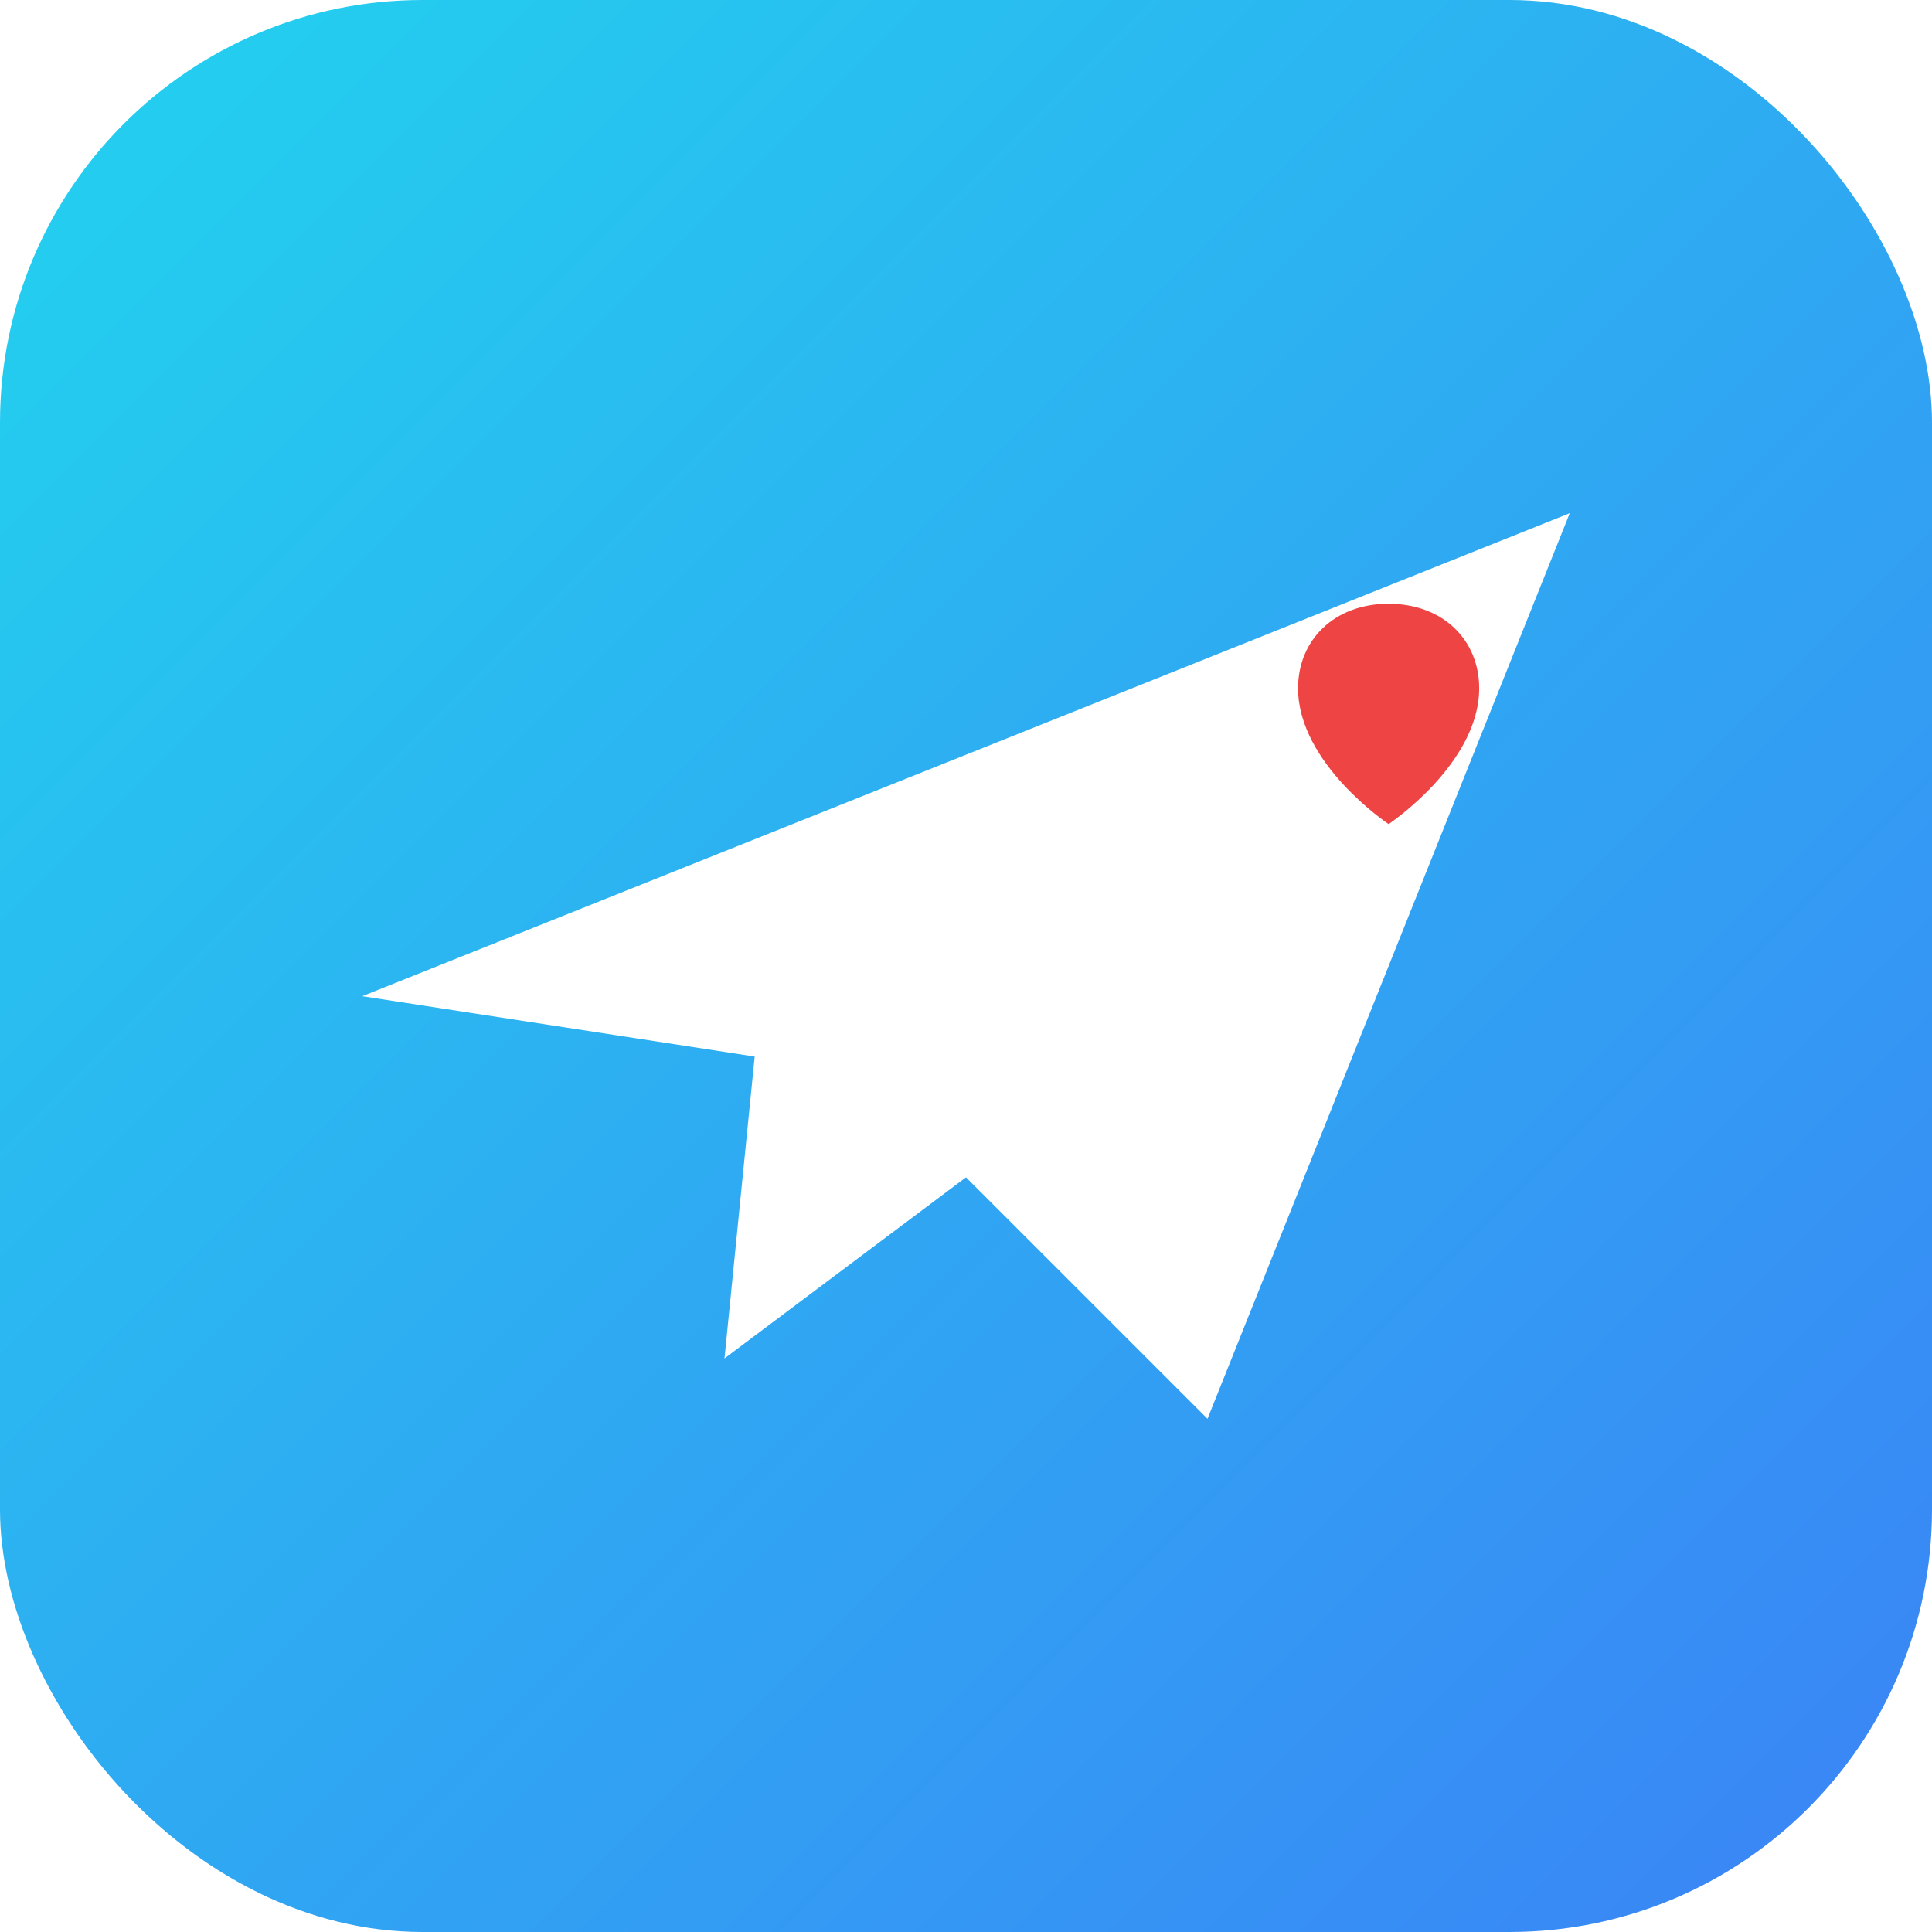
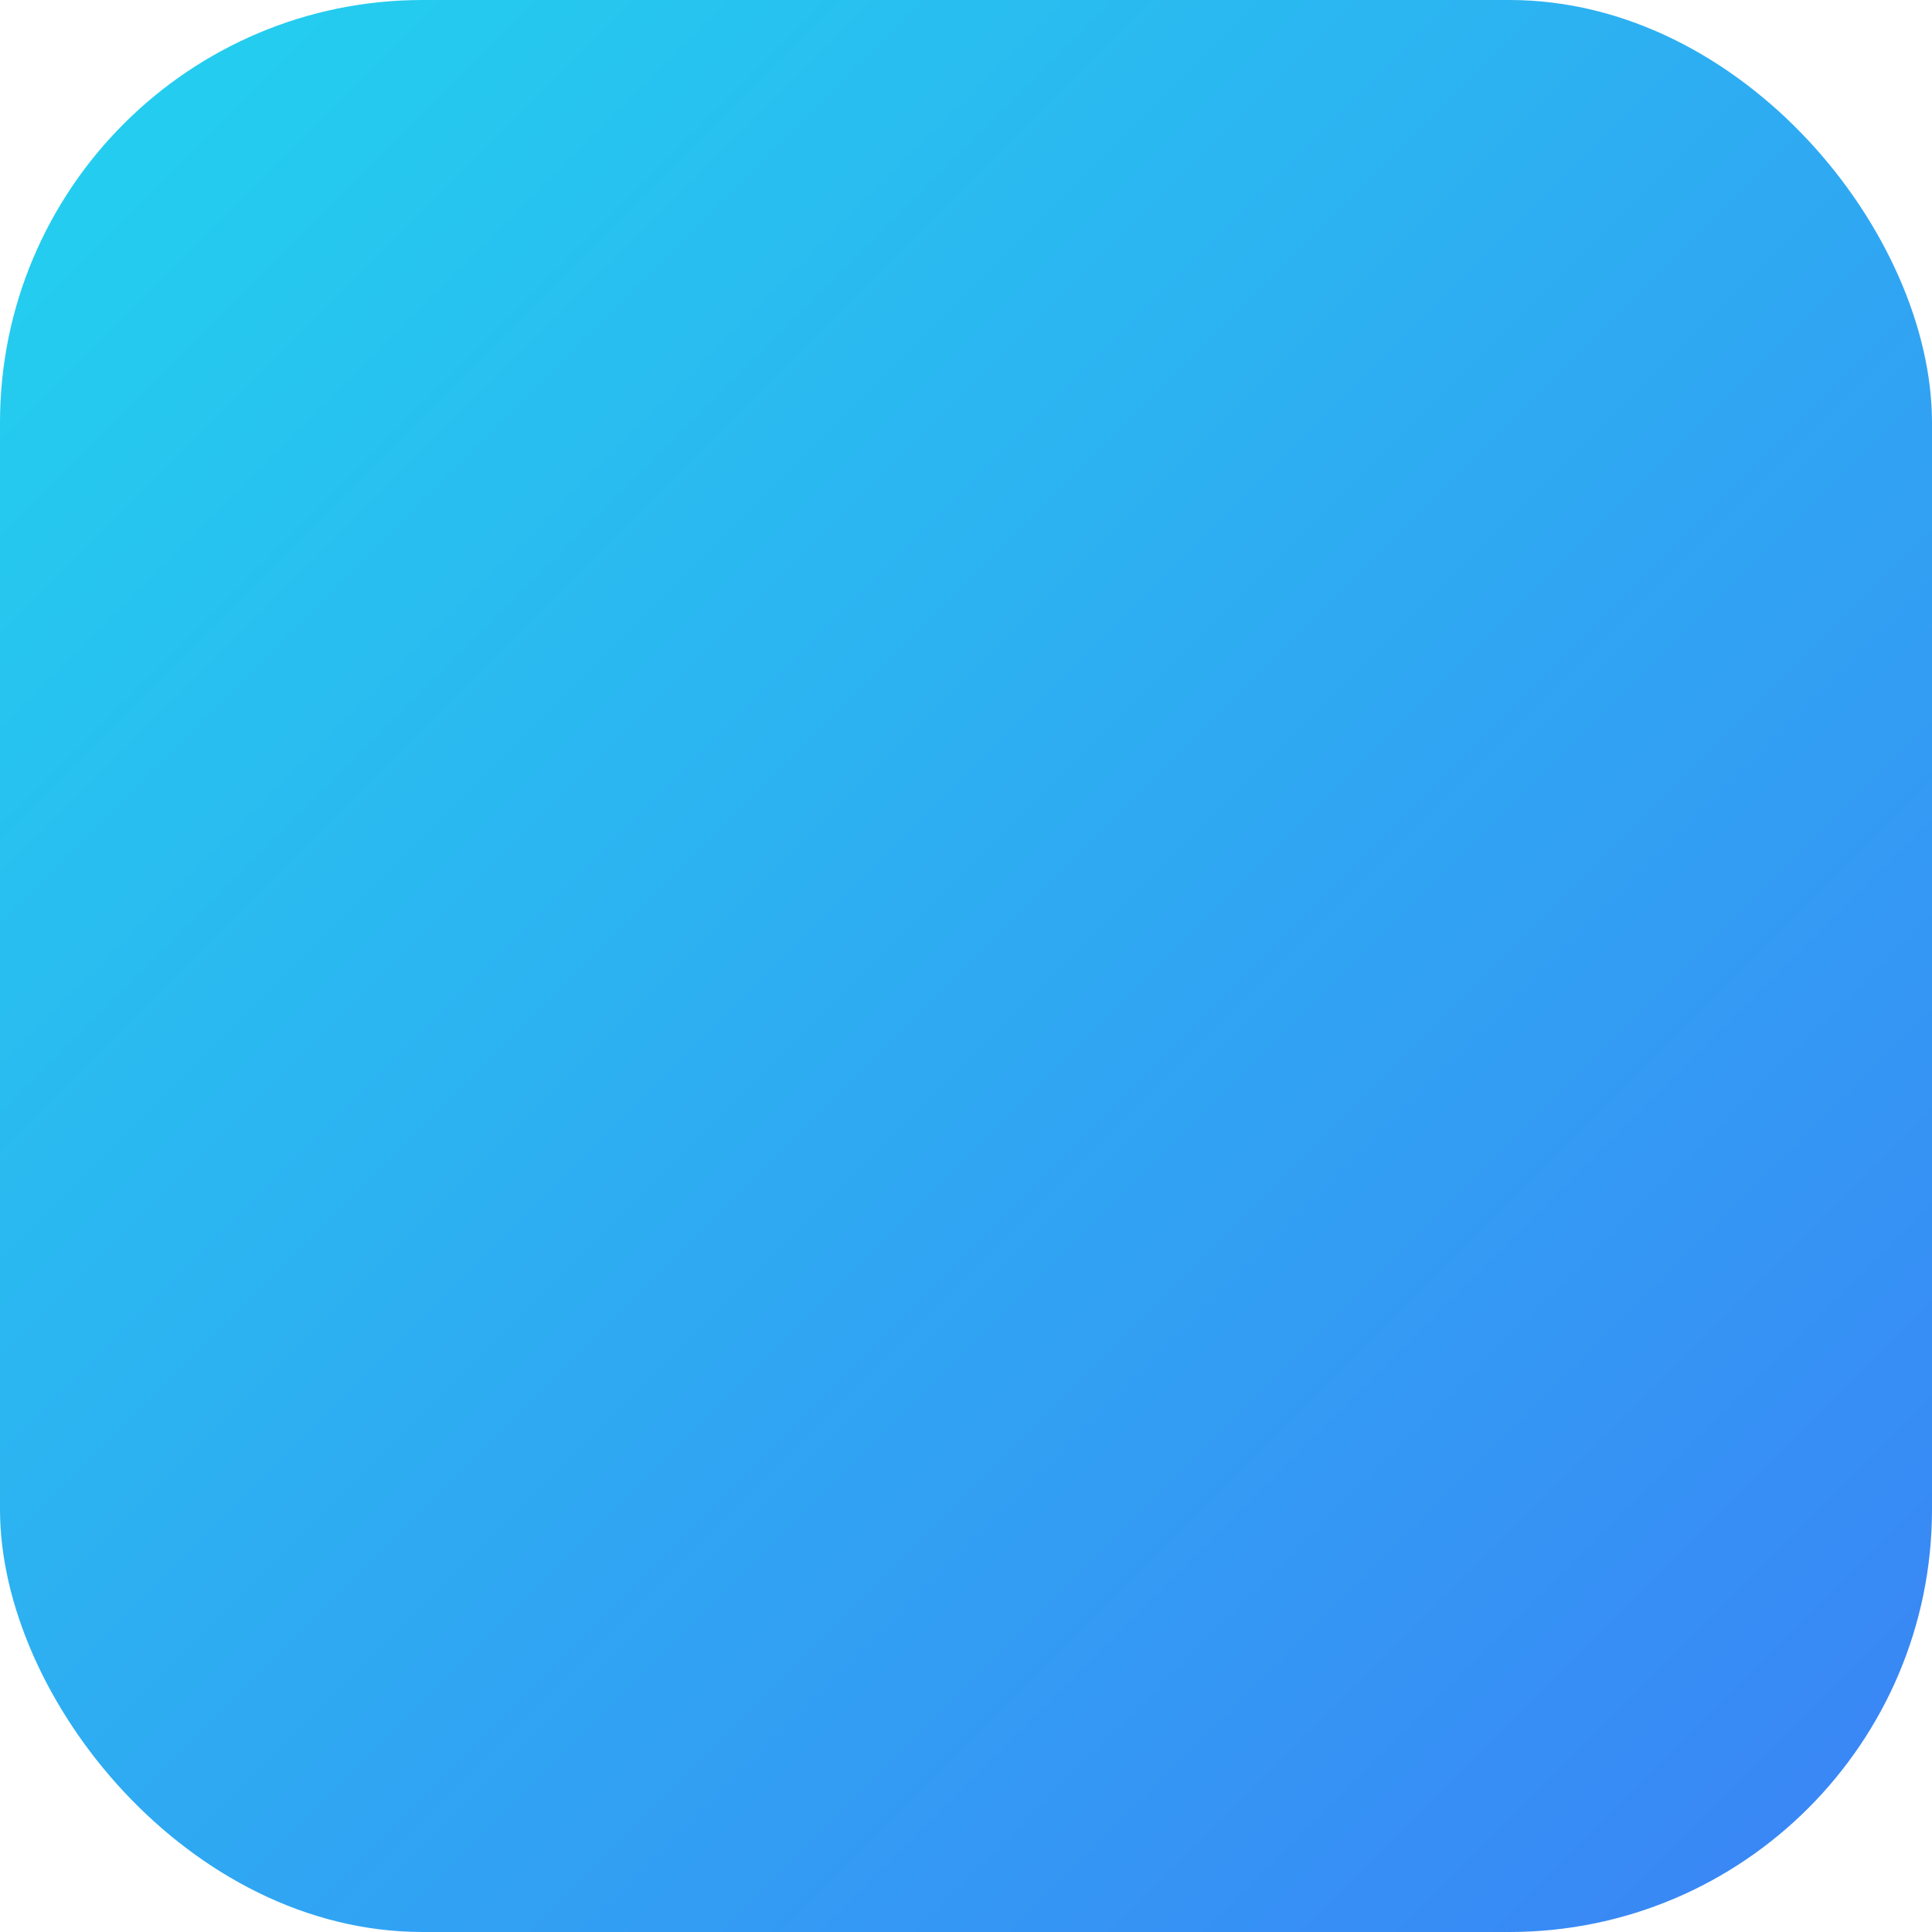
<svg xmlns="http://www.w3.org/2000/svg" viewBox="0 0 64 64">
  <defs>
    <linearGradient id="g" x1="0" x2="1" y1="0" y2="1">
      <stop offset="0" stop-color="#22d3ee" />
      <stop offset="1" stop-color="#3b82f6" />
    </linearGradient>
    <filter id="s" x="-20%" y="-20%" width="140%" height="140%">
      <feDropShadow dx="0" dy="2" stdDeviation="2" flood-color="#000" flood-opacity="0.15" />
    </filter>
  </defs>
  <rect width="64" height="64" rx="14" fill="url(#g)" />
-   <path d="M12 33l40-16-12 30-8-8-8 6 1-10-13-2z" fill="#fff" filter="url(#s)" />
-   <path d="M46 20c1.8 0 3 1.2 3 2.8 0 2.5-3 4.5-3 4.5s-3-2-3-4.5c0-1.6 1.2-2.8 3-2.8z" fill="#ef4444" />
+   <path d="M12 33z" fill="#fff" filter="url(#s)" />
</svg>